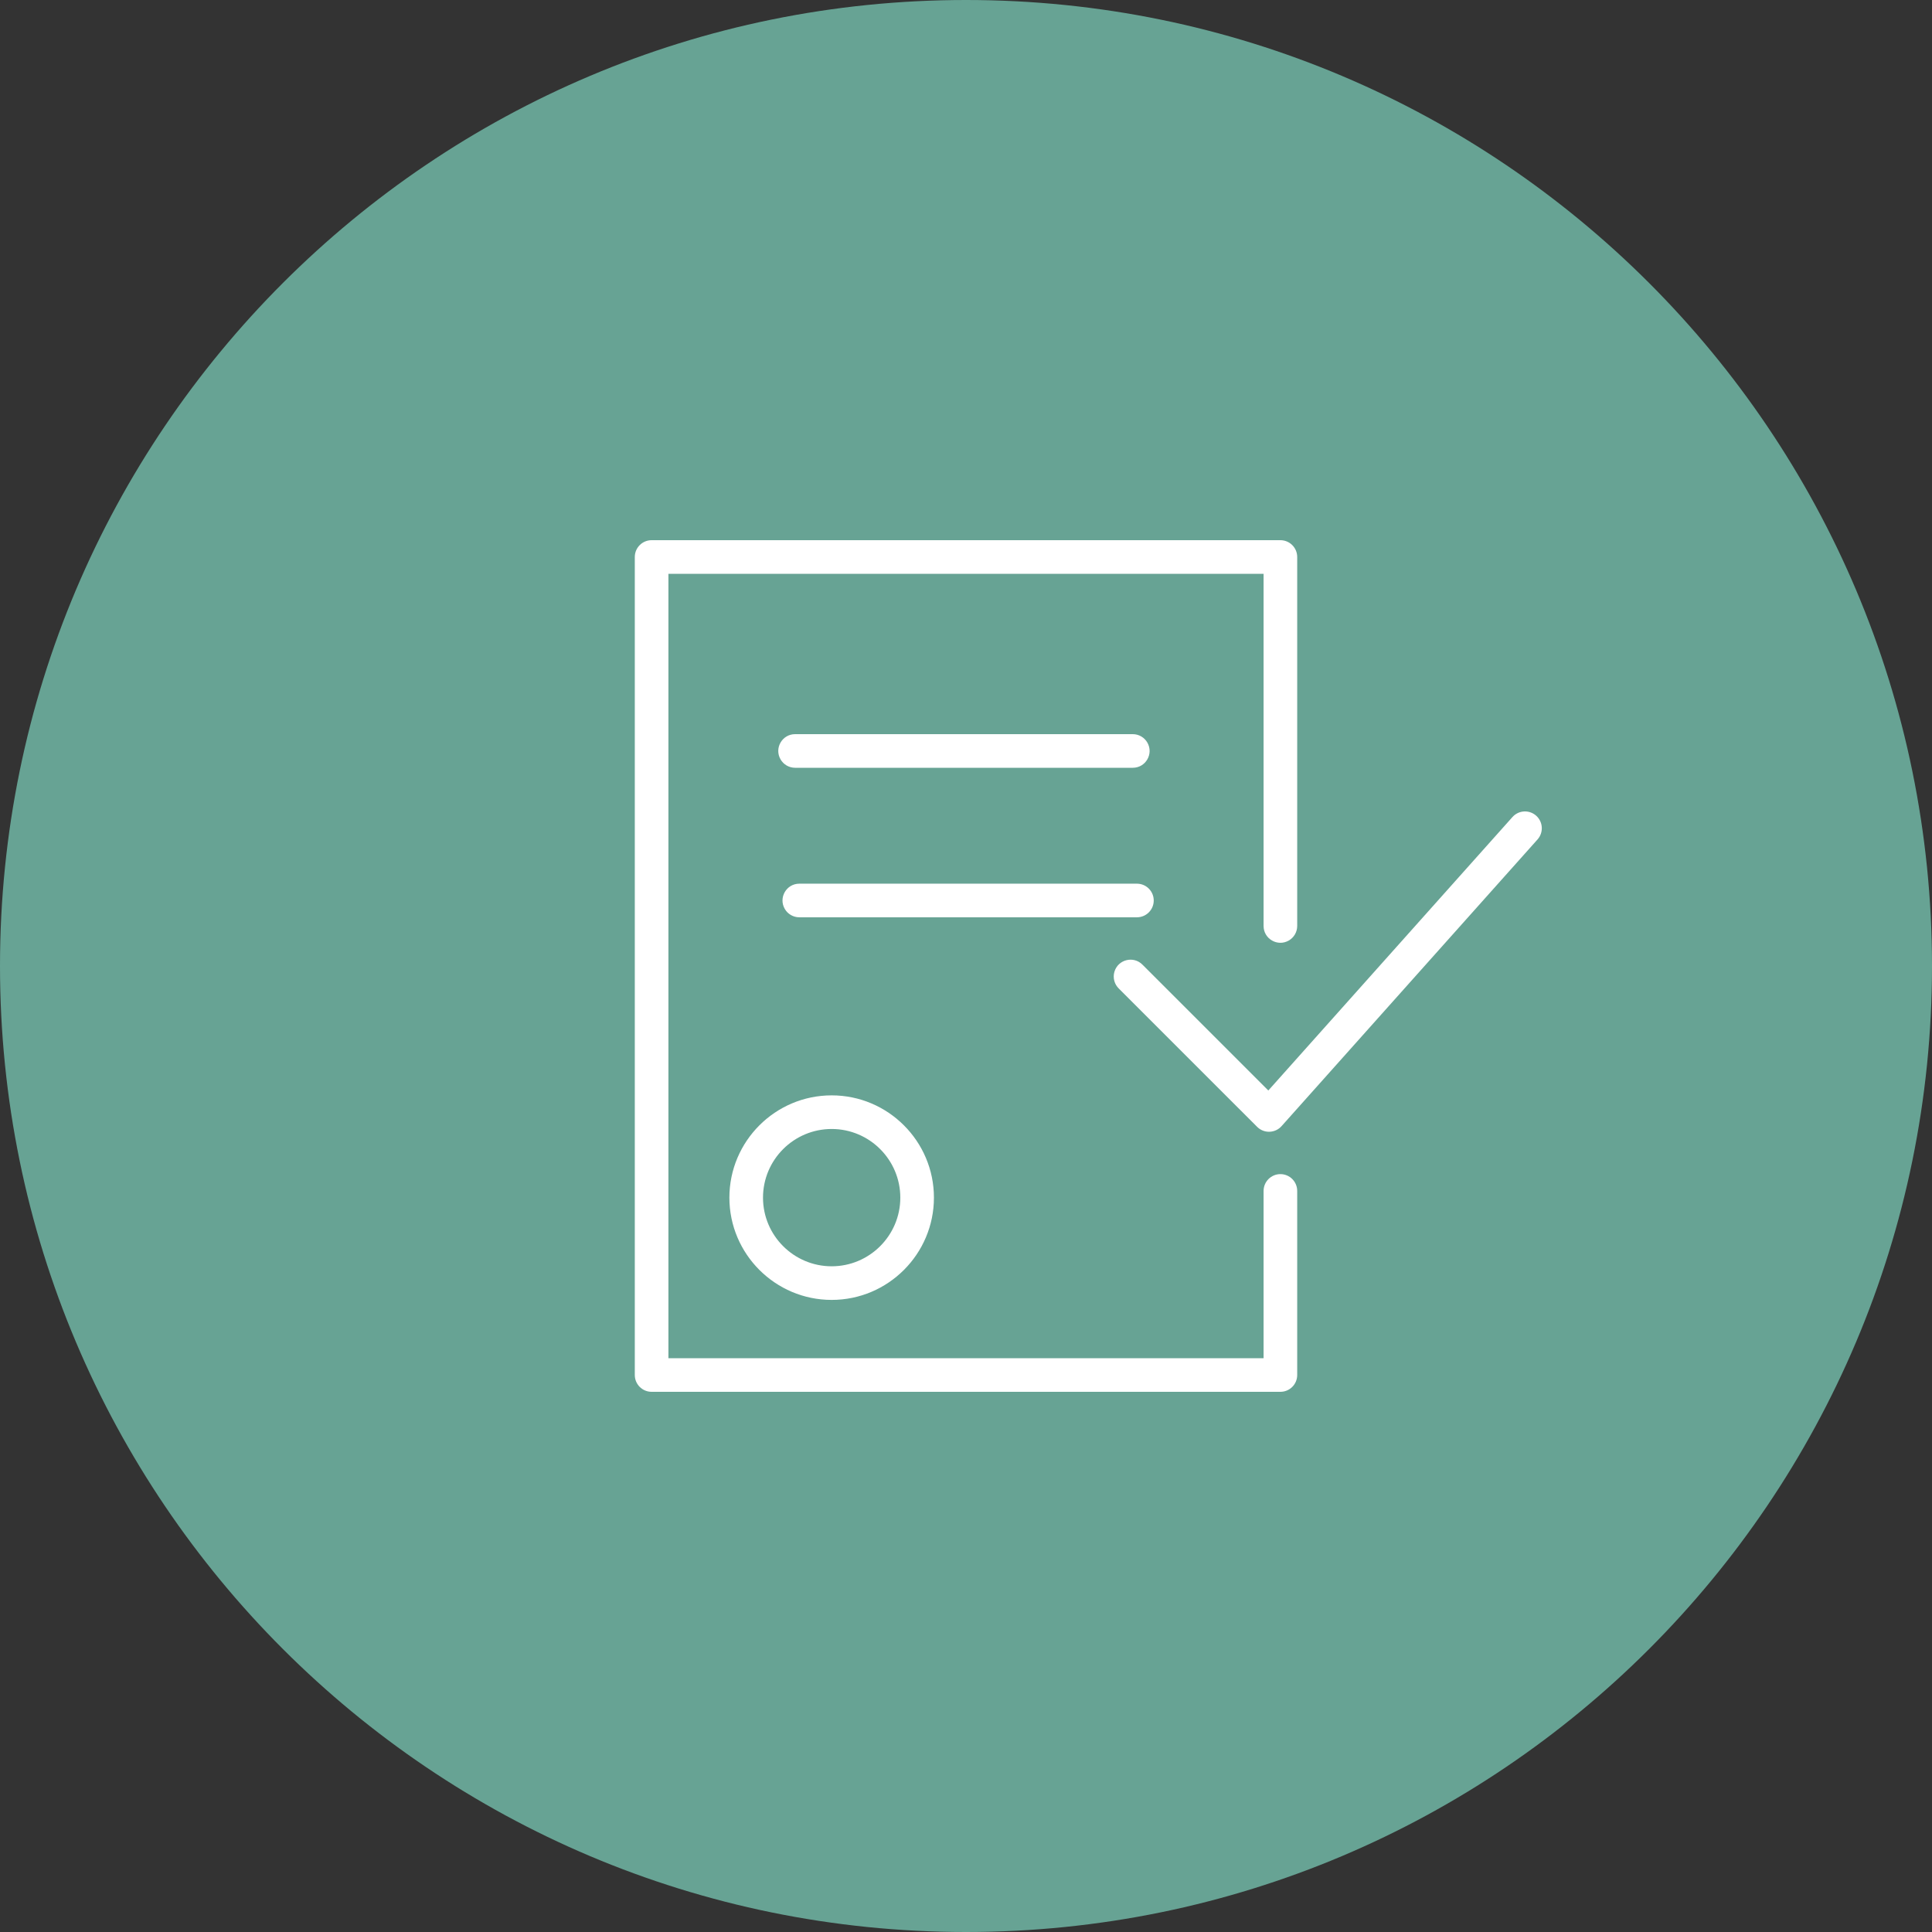
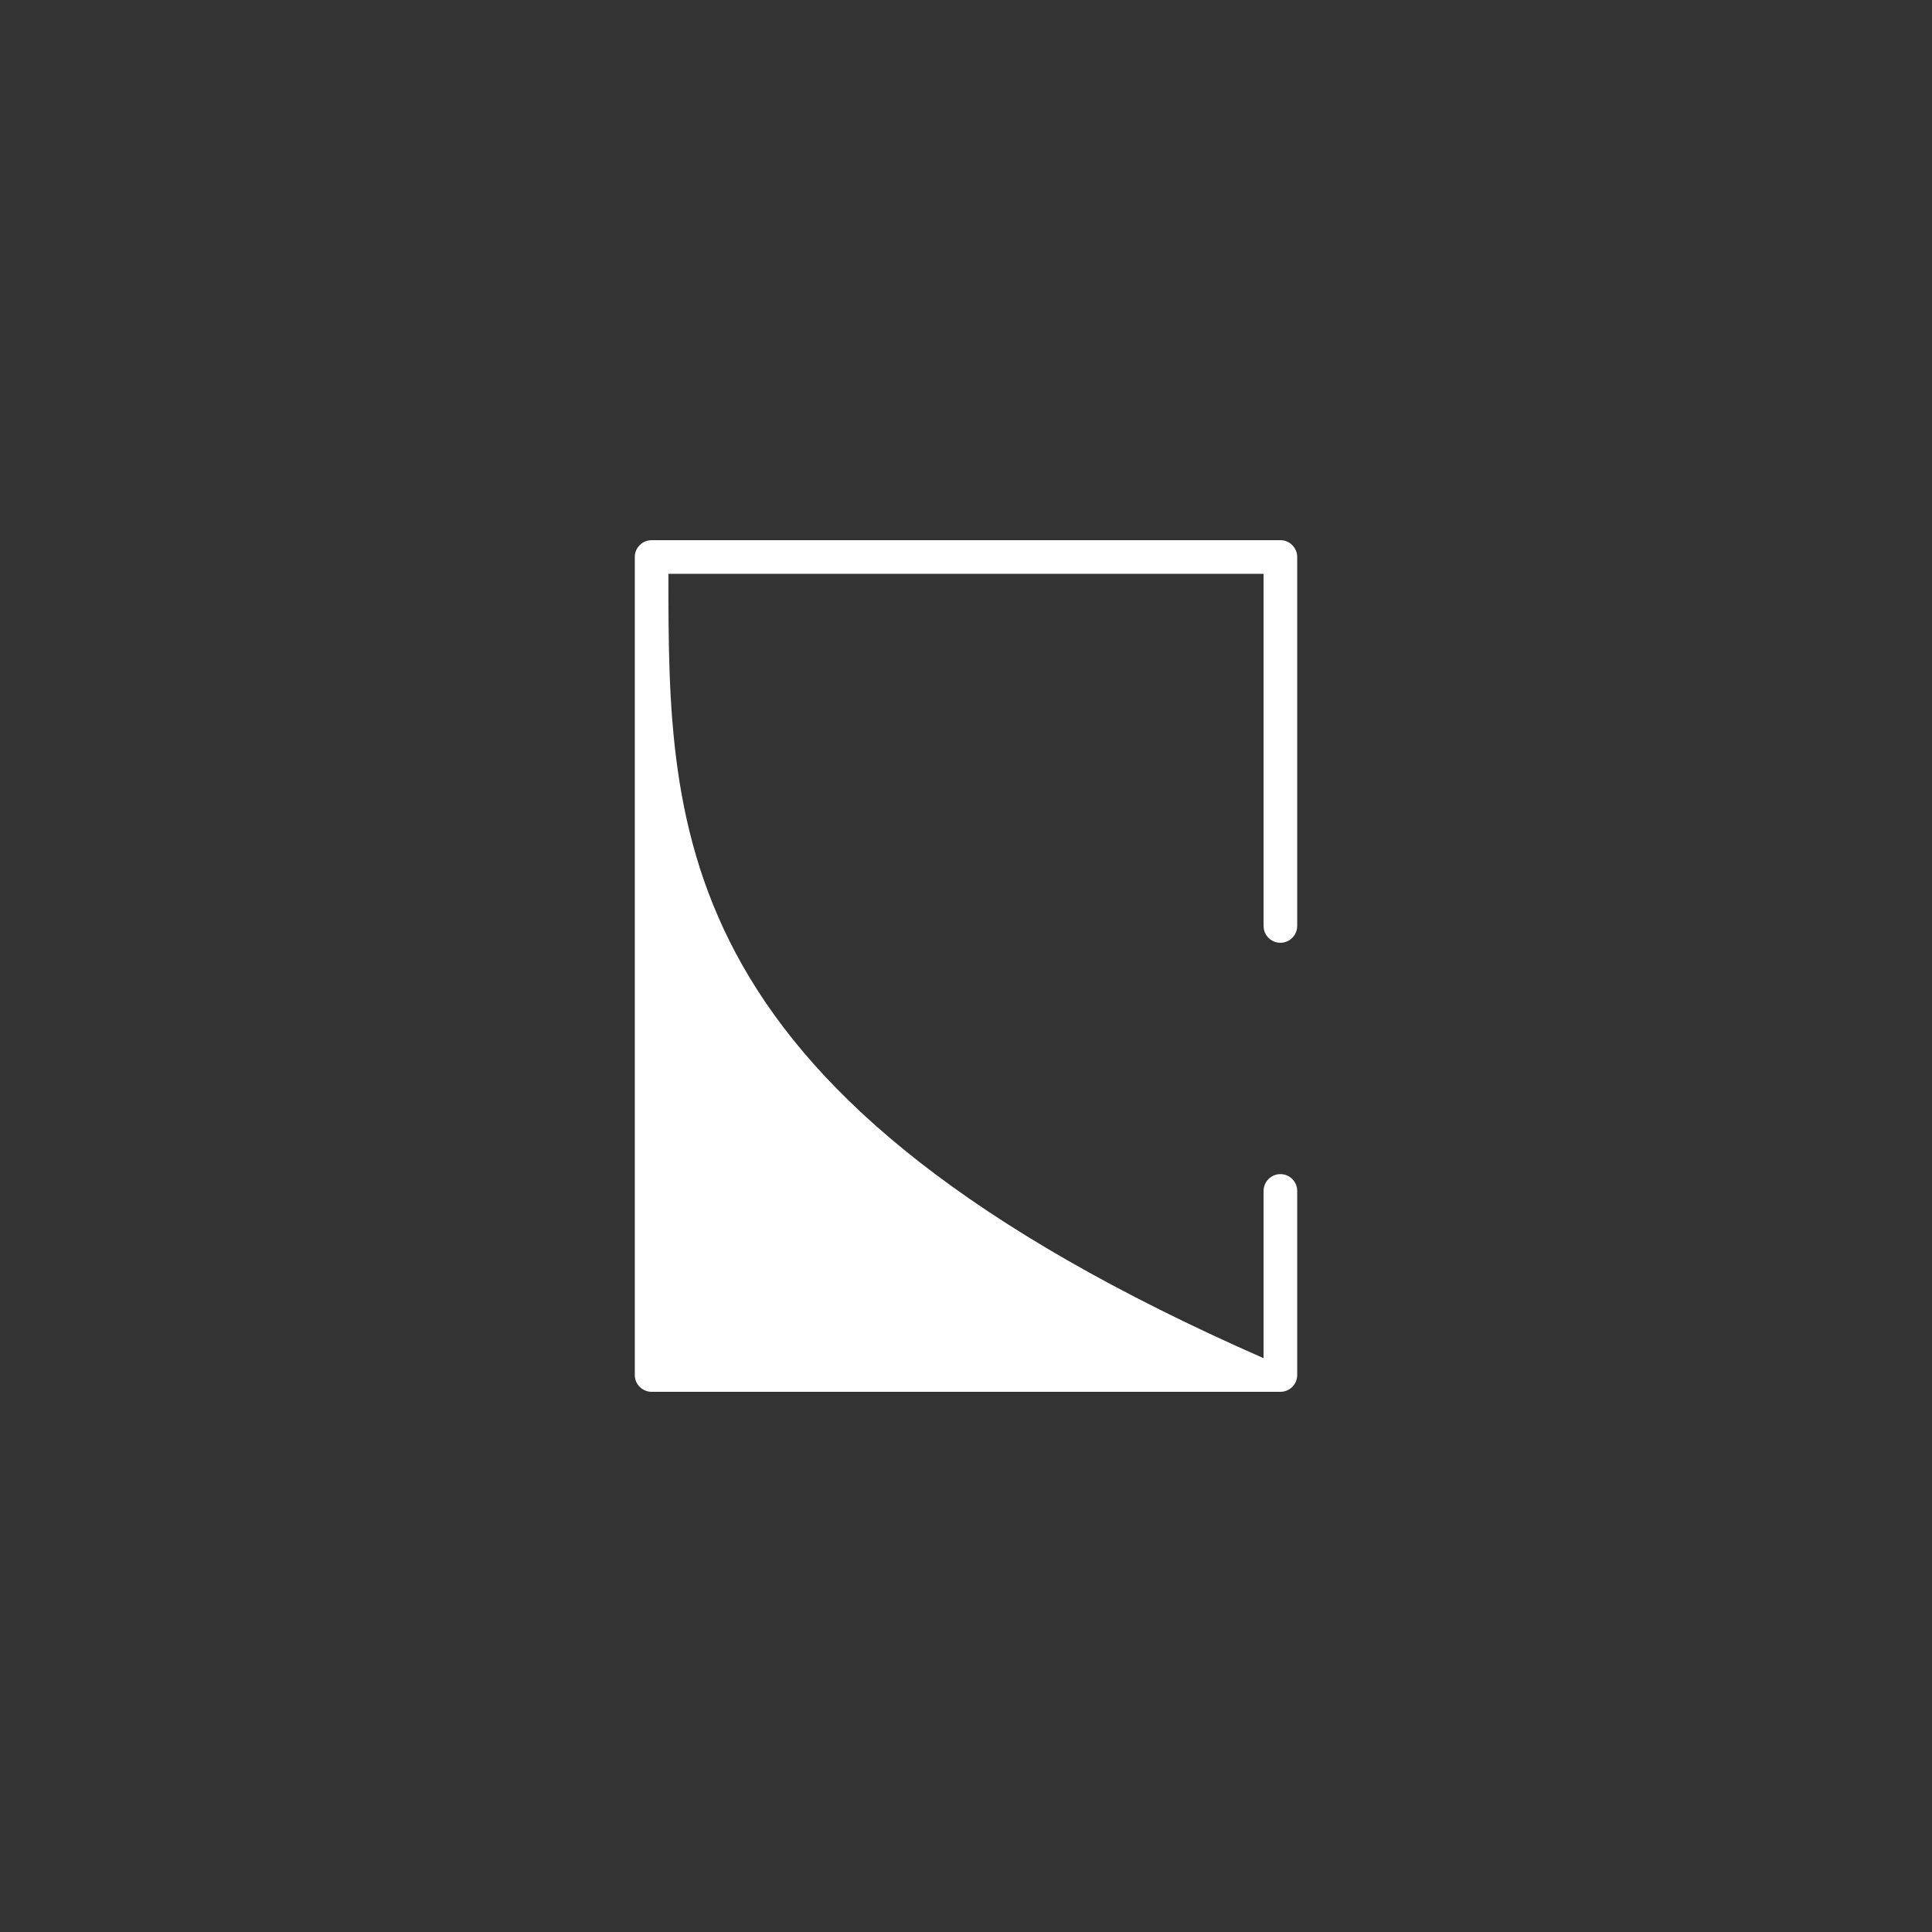
<svg xmlns="http://www.w3.org/2000/svg" viewBox="0 0 100.00 100.00" data-guides="{&quot;vertical&quot;:[],&quot;horizontal&quot;:[]}">
  <rect x="0" y="0" width="100.00" height="100.00" fill="#333333" stroke="none" />
-   <path fill="#67a394" stroke="none" fill-opacity="1" stroke-width="1" stroke-opacity="1" baseline-shift="baseline" color="rgb(51, 51, 51)" fill-rule="evenodd" x="0" y="0" width="100" height="100" rx="50" ry="50" id="tSvg1405c17201a" title="Rectangle 1" d="M0 50C0 22.386 22.386 0 50 0C50 0 50 0 50 0C77.614 0 100 22.386 100 50C100 50 100 50 100 50C100 77.614 77.614 100 50 100C50 100 50 100 50 100C22.386 100 0 77.614 0 50Z" />
-   <path fill="#ffffff" stroke="#000000" fill-opacity="1" stroke-width="0" stroke-opacity="1" baseline-shift="baseline" color="rgb(51, 51, 51)" fill-rule="evenodd" id="tSvgd72441e2a" title="Path 1" d="M37.753 61.99C37.753 64.908 40.128 67.283 43.047 67.283C45.966 67.283 48.34 64.908 48.34 61.99C48.34 59.071 45.966 56.696 43.047 56.696C40.128 56.696 37.753 59.07 37.753 61.99ZM46.6 61.99C46.6 63.949 45.006 65.543 43.047 65.543C41.087 65.543 39.493 63.949 39.493 61.99C39.493 60.03 41.087 58.436 43.047 58.436C45.006 58.436 46.6 60.03 46.6 61.99ZM79.513 42.221C79.154 41.901 78.604 41.932 78.284 42.29C74.072 47.008 69.86 51.726 65.648 56.444C63.479 54.276 61.311 52.107 59.142 49.939C58.677 49.457 57.865 49.66 57.68 50.304C57.592 50.613 57.681 50.946 57.912 51.169C60.298 53.554 62.683 55.94 65.069 58.325C65.232 58.489 65.453 58.58 65.684 58.58C65.692 58.58 65.7 58.579 65.709 58.579C65.948 58.572 66.174 58.468 66.333 58.289C70.75 53.342 75.166 48.395 79.583 43.449C79.902 43.09 79.871 42.541 79.513 42.221Z" />
-   <path fill="#ffffff" stroke="#000000" fill-opacity="1" stroke-width="0" stroke-opacity="1" baseline-shift="baseline" color="rgb(51, 51, 51)" fill-rule="evenodd" id="tSvg169ea12f788" title="Path 2" d="M66.273 60.772C65.793 60.772 65.403 61.162 65.403 61.642C65.403 64.528 65.403 67.414 65.403 70.3C55.134 70.3 44.866 70.3 34.597 70.3C34.597 56.767 34.597 43.233 34.597 29.7C44.866 29.7 55.134 29.7 65.403 29.7C65.403 35.776 65.403 41.852 65.403 47.928C65.403 48.597 66.128 49.016 66.708 48.681C66.977 48.526 67.143 48.239 67.143 47.928C67.143 41.562 67.143 35.196 67.143 28.83C67.143 28.35 66.754 27.96 66.273 27.96C55.424 27.96 44.576 27.96 33.727 27.96C33.246 27.96 32.857 28.35 32.857 28.83C32.857 42.943 32.857 57.057 32.857 71.17C32.857 71.651 33.246 72.04 33.727 72.04C44.576 72.04 55.424 72.04 66.273 72.04C66.754 72.04 67.143 71.651 67.143 71.17C67.143 67.994 67.143 64.818 67.143 61.642C67.143 61.162 66.754 60.772 66.273 60.772Z" />
-   <path fill="#ffffff" stroke="#000000" fill-opacity="1" stroke-width="0" stroke-opacity="1" baseline-shift="baseline" color="rgb(51, 51, 51)" fill-rule="evenodd" id="tSvg5c7d10de74" title="Path 3" d="M58.633 39.74C59.303 39.74 59.721 39.015 59.386 38.435C59.231 38.166 58.944 38 58.633 38C52.807 38 46.98 38 41.154 38C40.484 38 40.066 38.725 40.401 39.305C40.556 39.574 40.843 39.74 41.154 39.74C46.98 39.74 52.807 39.74 58.633 39.74ZM59.717 46.609C59.717 46.129 59.328 45.739 58.847 45.739C53.022 45.739 47.198 45.739 41.373 45.739C40.703 45.739 40.285 46.464 40.619 47.044C40.775 47.314 41.062 47.479 41.373 47.479C47.198 47.479 53.022 47.479 58.847 47.479C59.328 47.479 59.717 47.09 59.717 46.609Z" />
+   <path fill="#ffffff" stroke="#000000" fill-opacity="1" stroke-width="0" stroke-opacity="1" baseline-shift="baseline" color="rgb(51, 51, 51)" fill-rule="evenodd" id="tSvg169ea12f788" title="Path 2" d="M66.273 60.772C65.793 60.772 65.403 61.162 65.403 61.642C65.403 64.528 65.403 67.414 65.403 70.3C34.597 56.767 34.597 43.233 34.597 29.7C44.866 29.7 55.134 29.7 65.403 29.7C65.403 35.776 65.403 41.852 65.403 47.928C65.403 48.597 66.128 49.016 66.708 48.681C66.977 48.526 67.143 48.239 67.143 47.928C67.143 41.562 67.143 35.196 67.143 28.83C67.143 28.35 66.754 27.96 66.273 27.96C55.424 27.96 44.576 27.96 33.727 27.96C33.246 27.96 32.857 28.35 32.857 28.83C32.857 42.943 32.857 57.057 32.857 71.17C32.857 71.651 33.246 72.04 33.727 72.04C44.576 72.04 55.424 72.04 66.273 72.04C66.754 72.04 67.143 71.651 67.143 71.17C67.143 67.994 67.143 64.818 67.143 61.642C67.143 61.162 66.754 60.772 66.273 60.772Z" />
  <defs />
</svg>